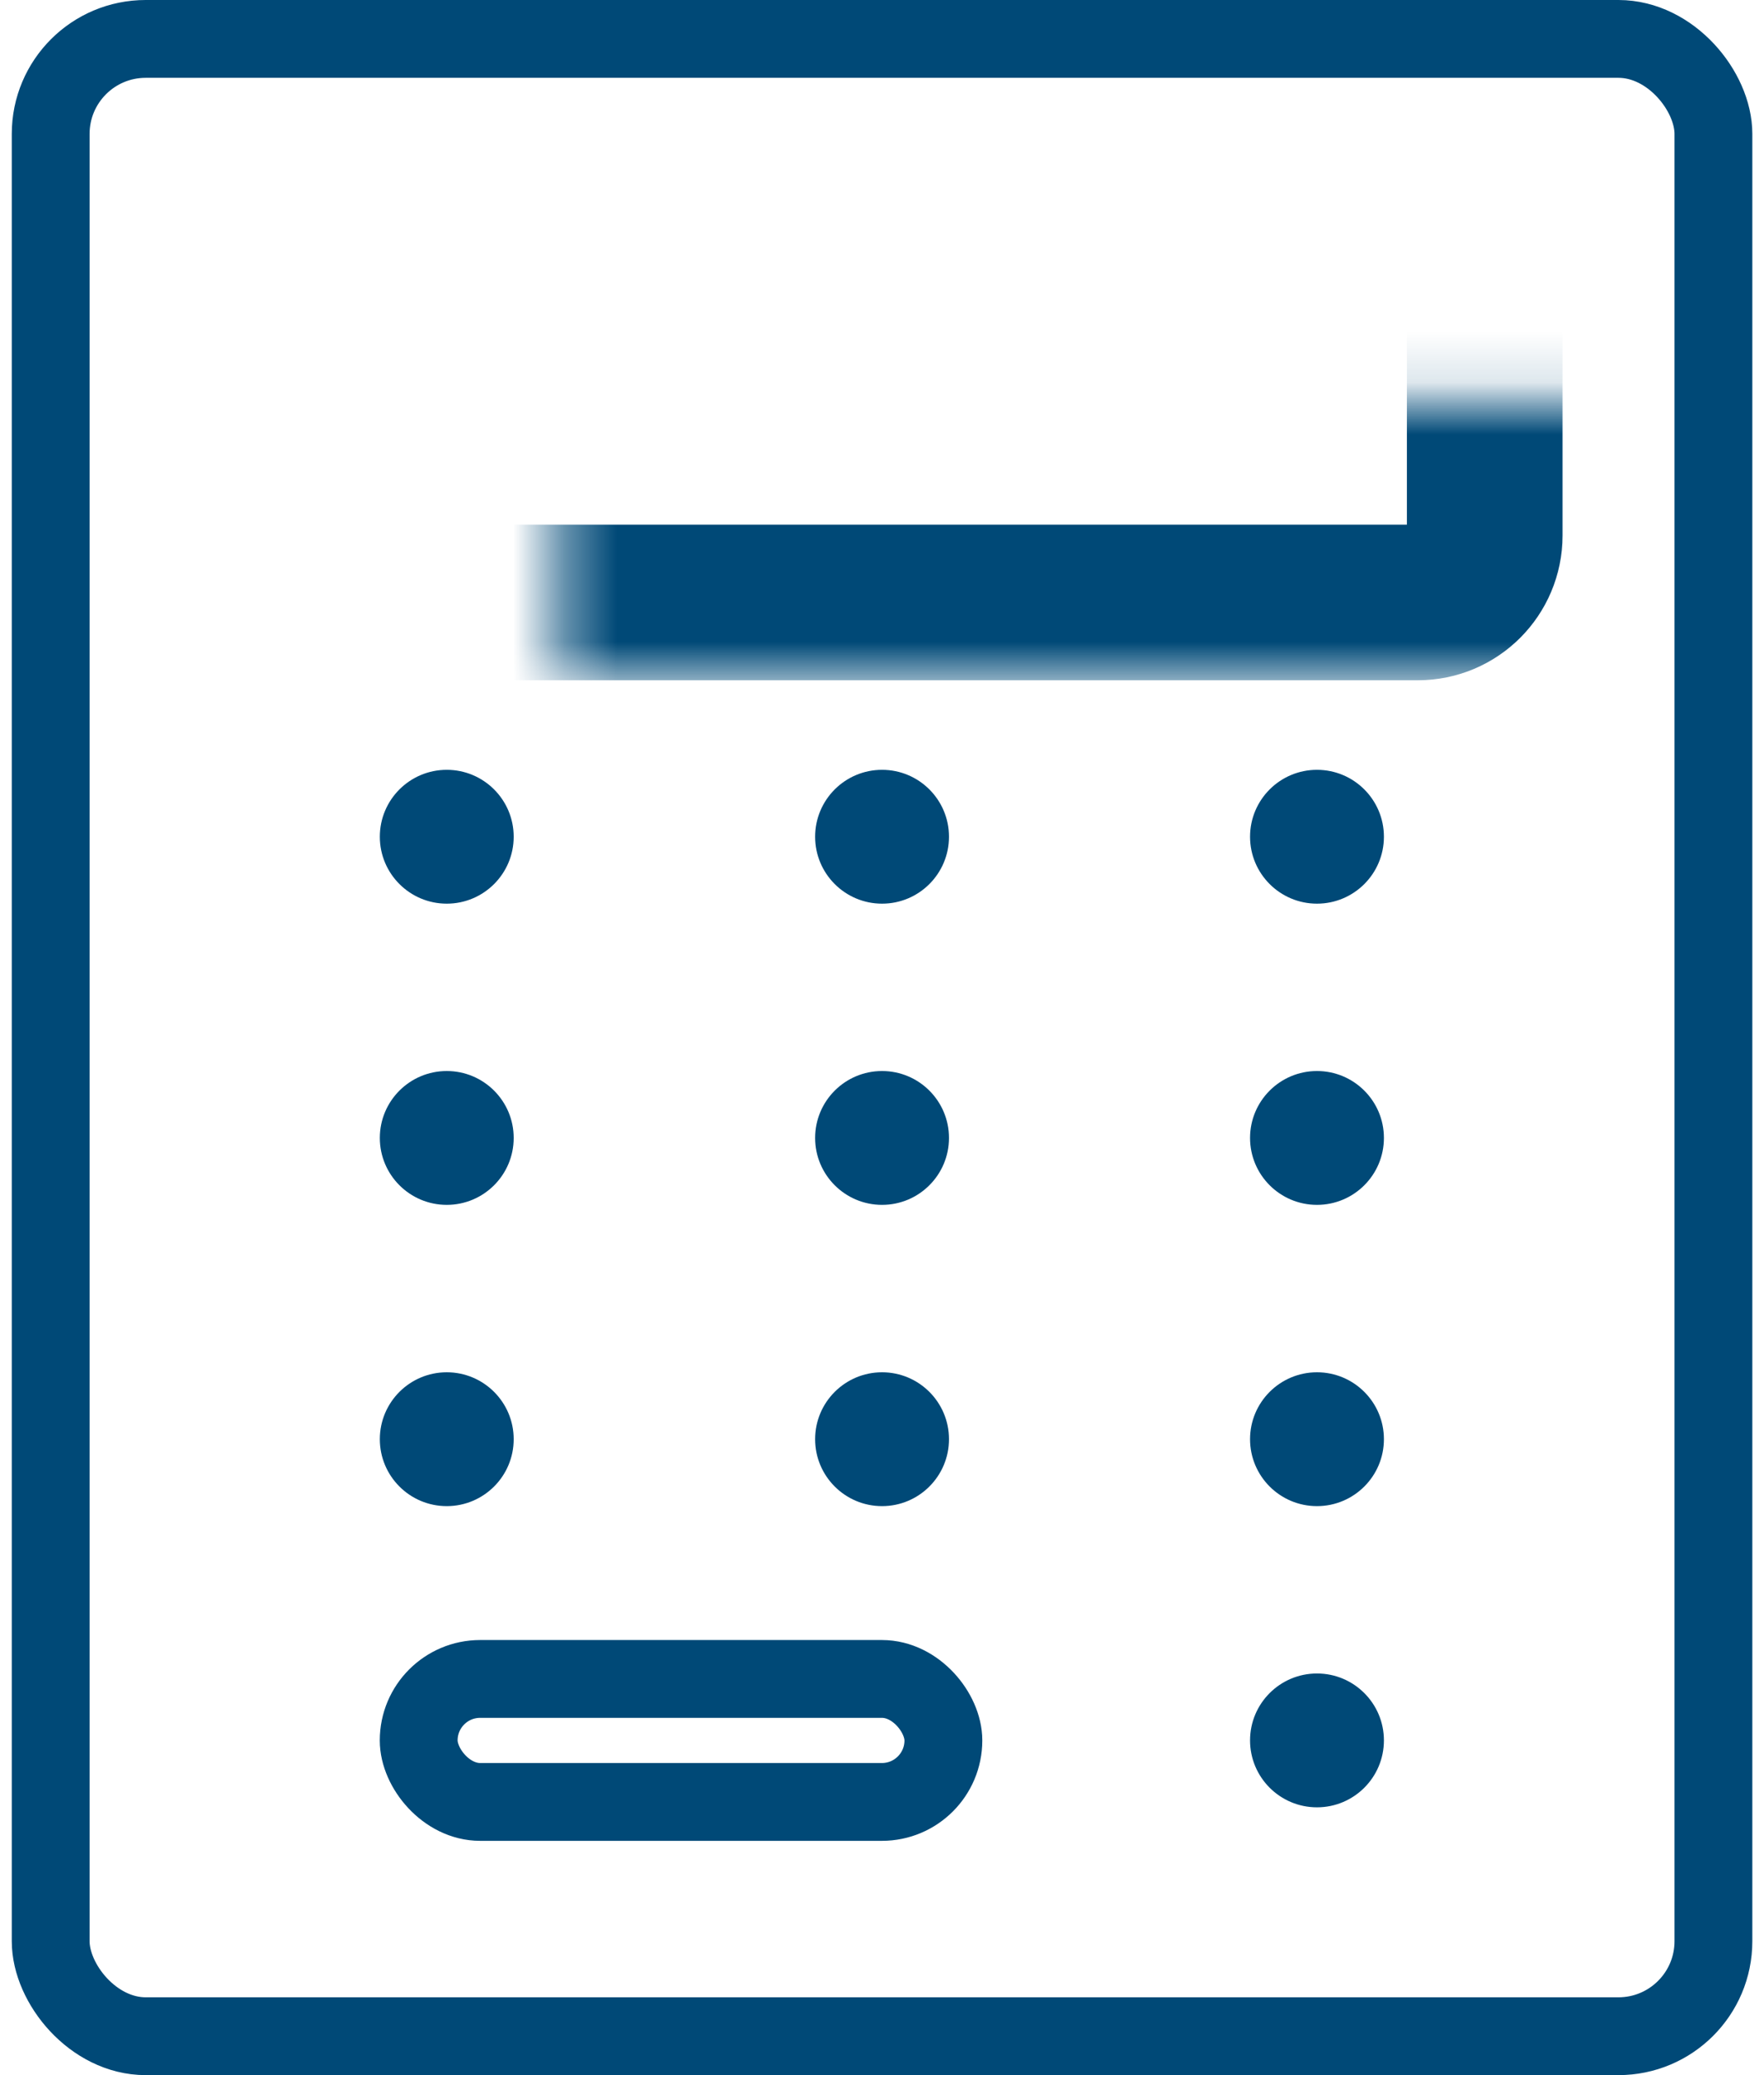
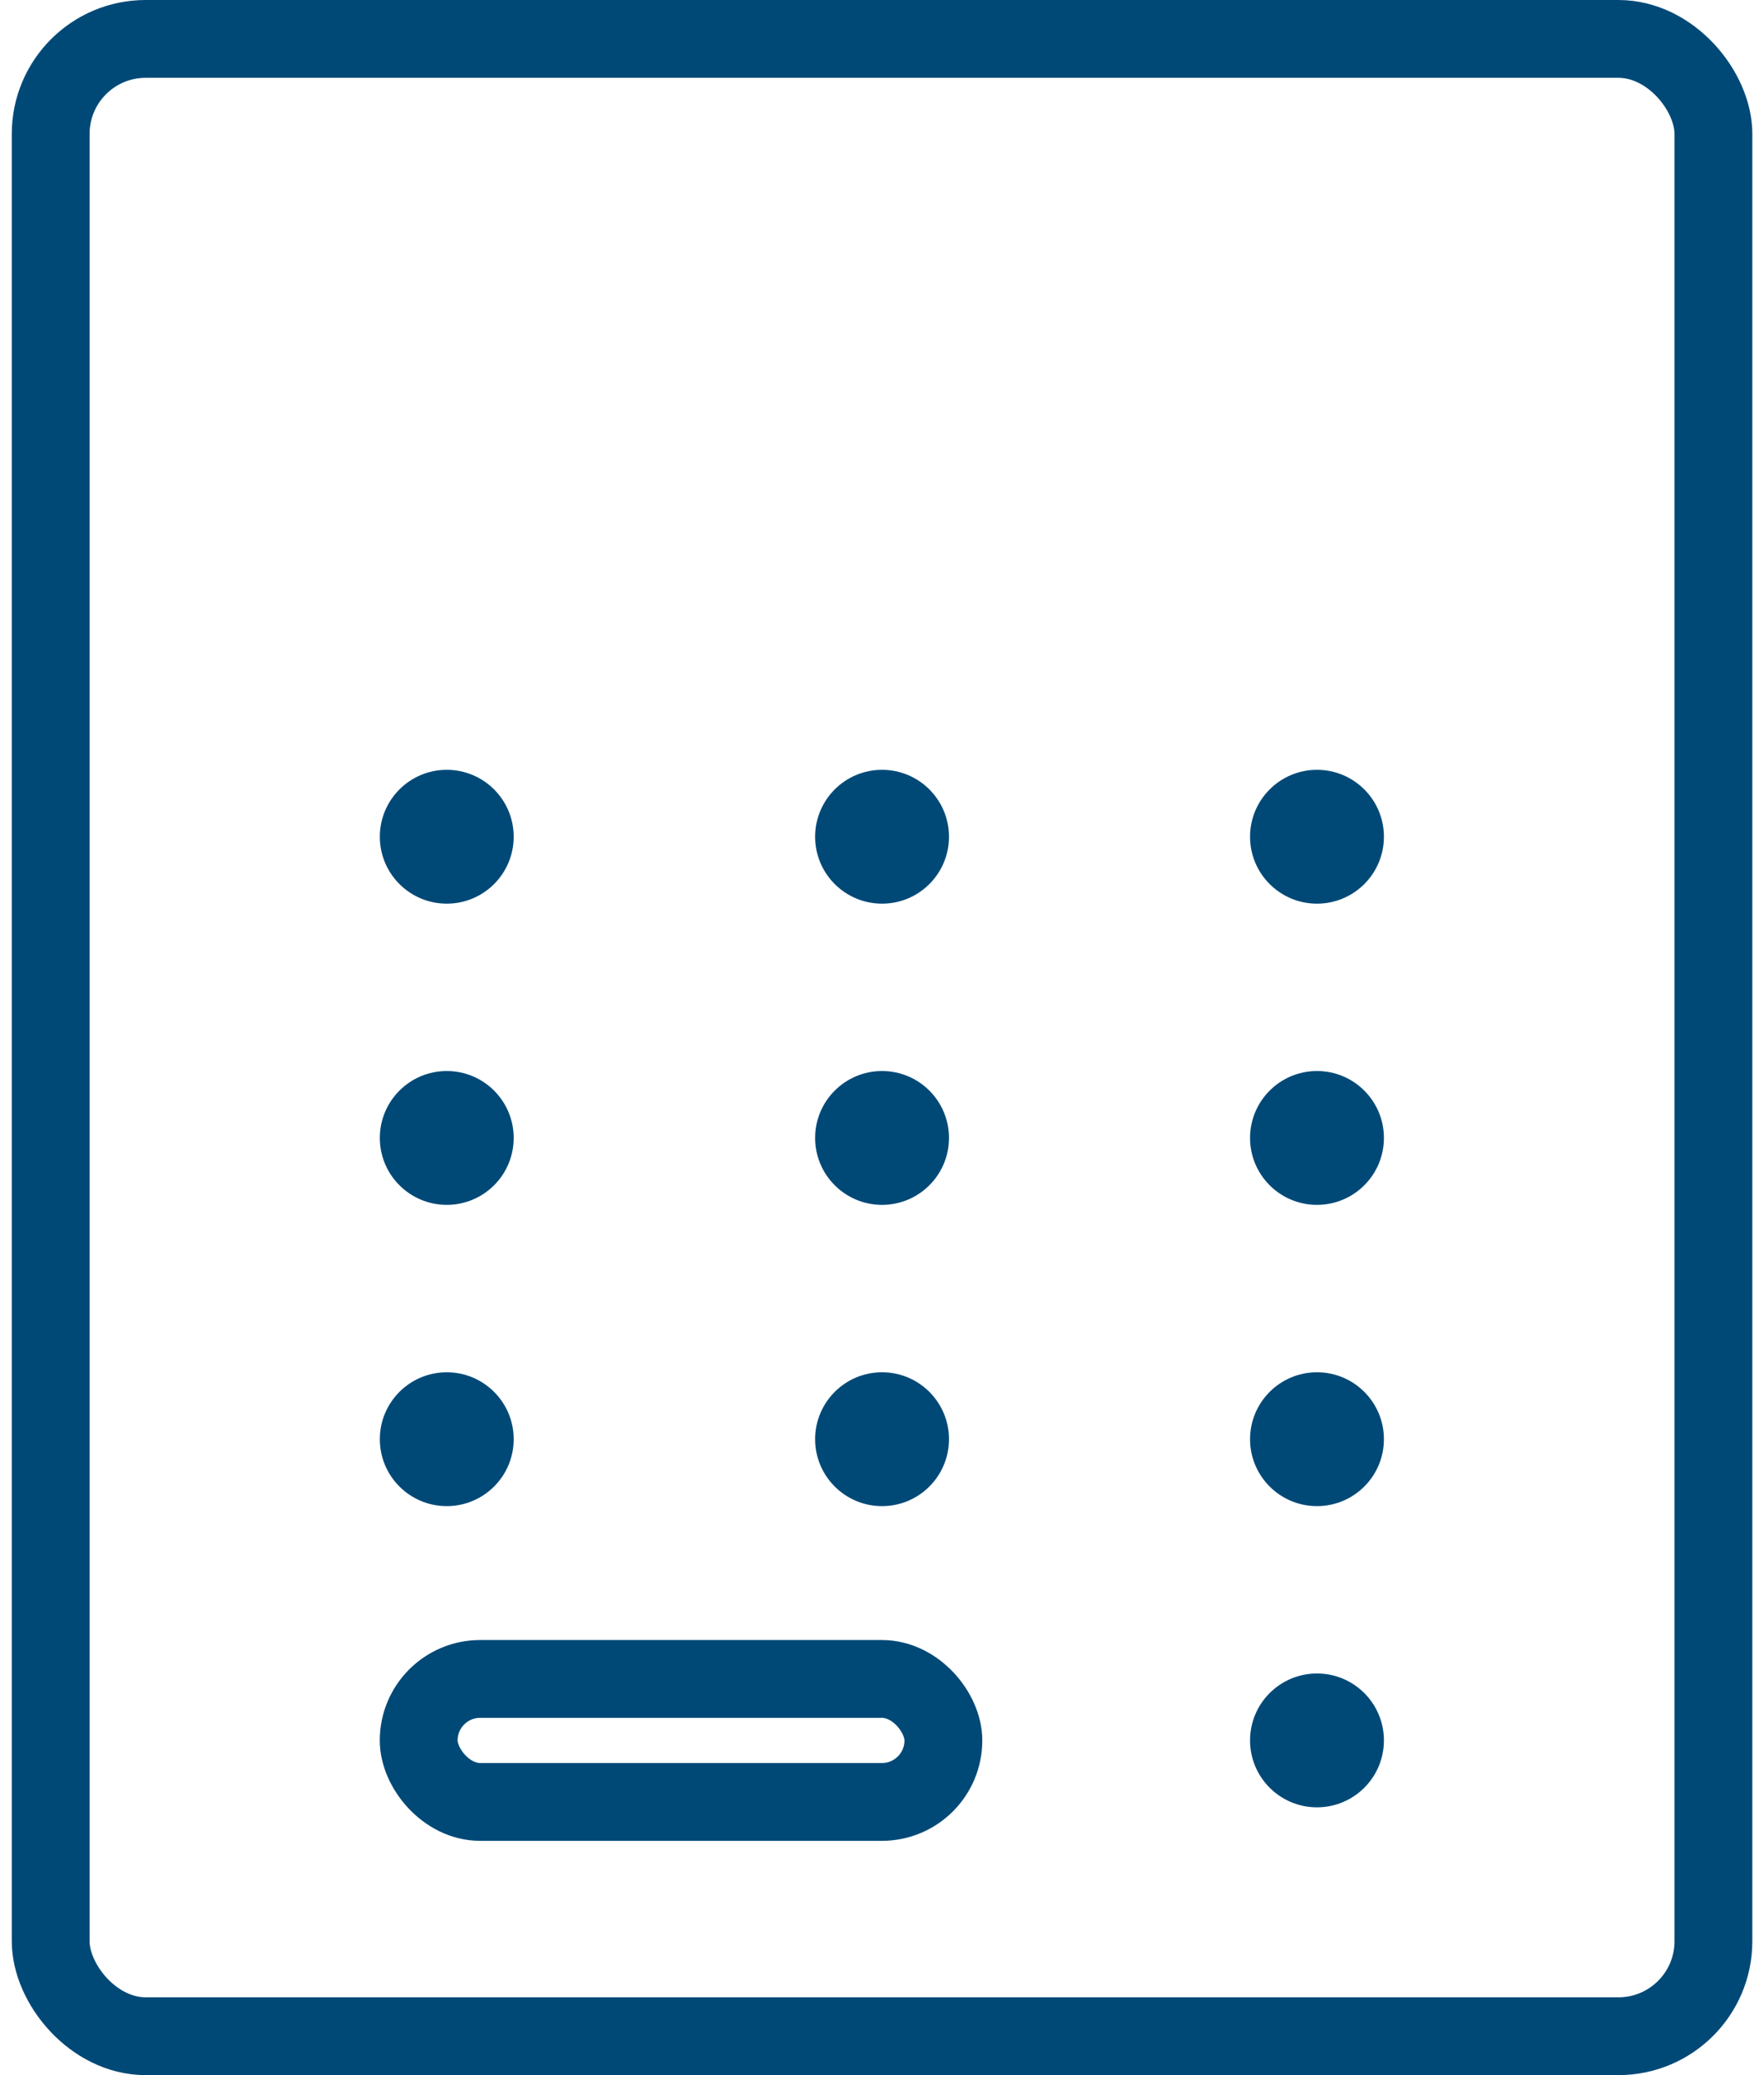
<svg xmlns="http://www.w3.org/2000/svg" width="34" height="40" viewBox="0 0 34 40" fill="none">
  <rect x="0.977" y="0.75" width="32.048" height="38.5" rx="1.831" stroke="#004977" stroke-width="1.5" />
  <mask id="path-2-inside-1_4621_75321" fill="white">
-     <rect x="5.391" y="3.871" width="23.226" height="7.742" rx="1.29" />
-   </mask>
+     </mask>
  <rect x="5.391" y="3.871" width="23.226" height="7.742" rx="1.29" stroke="#004977" stroke-width="3" mask="url(#path-2-inside-1_4621_75321)" />
  <circle cx="8.611" cy="16.129" r="1.29" fill="#004977" />
  <circle cx="8.611" cy="21.935" r="1.29" fill="#004977" />
  <circle cx="8.611" cy="27.742" r="1.29" fill="#004977" />
  <circle cx="17.001" cy="16.129" r="1.29" fill="#004977" />
  <circle cx="17.001" cy="21.935" r="1.29" fill="#004977" />
  <circle cx="17.001" cy="27.742" r="1.29" fill="#004977" />
  <circle cx="25.384" cy="16.129" r="1.29" fill="#004977" />
  <circle cx="25.384" cy="21.935" r="1.29" fill="#004977" />
  <circle cx="25.384" cy="27.742" r="1.29" fill="#004977" />
  <circle cx="25.384" cy="33.548" r="1.29" fill="#004977" />
  <rect x="8.07" y="32.363" width="10.113" height="2.371" rx="1.185" stroke="#004977" stroke-width="1.5" />
</svg>